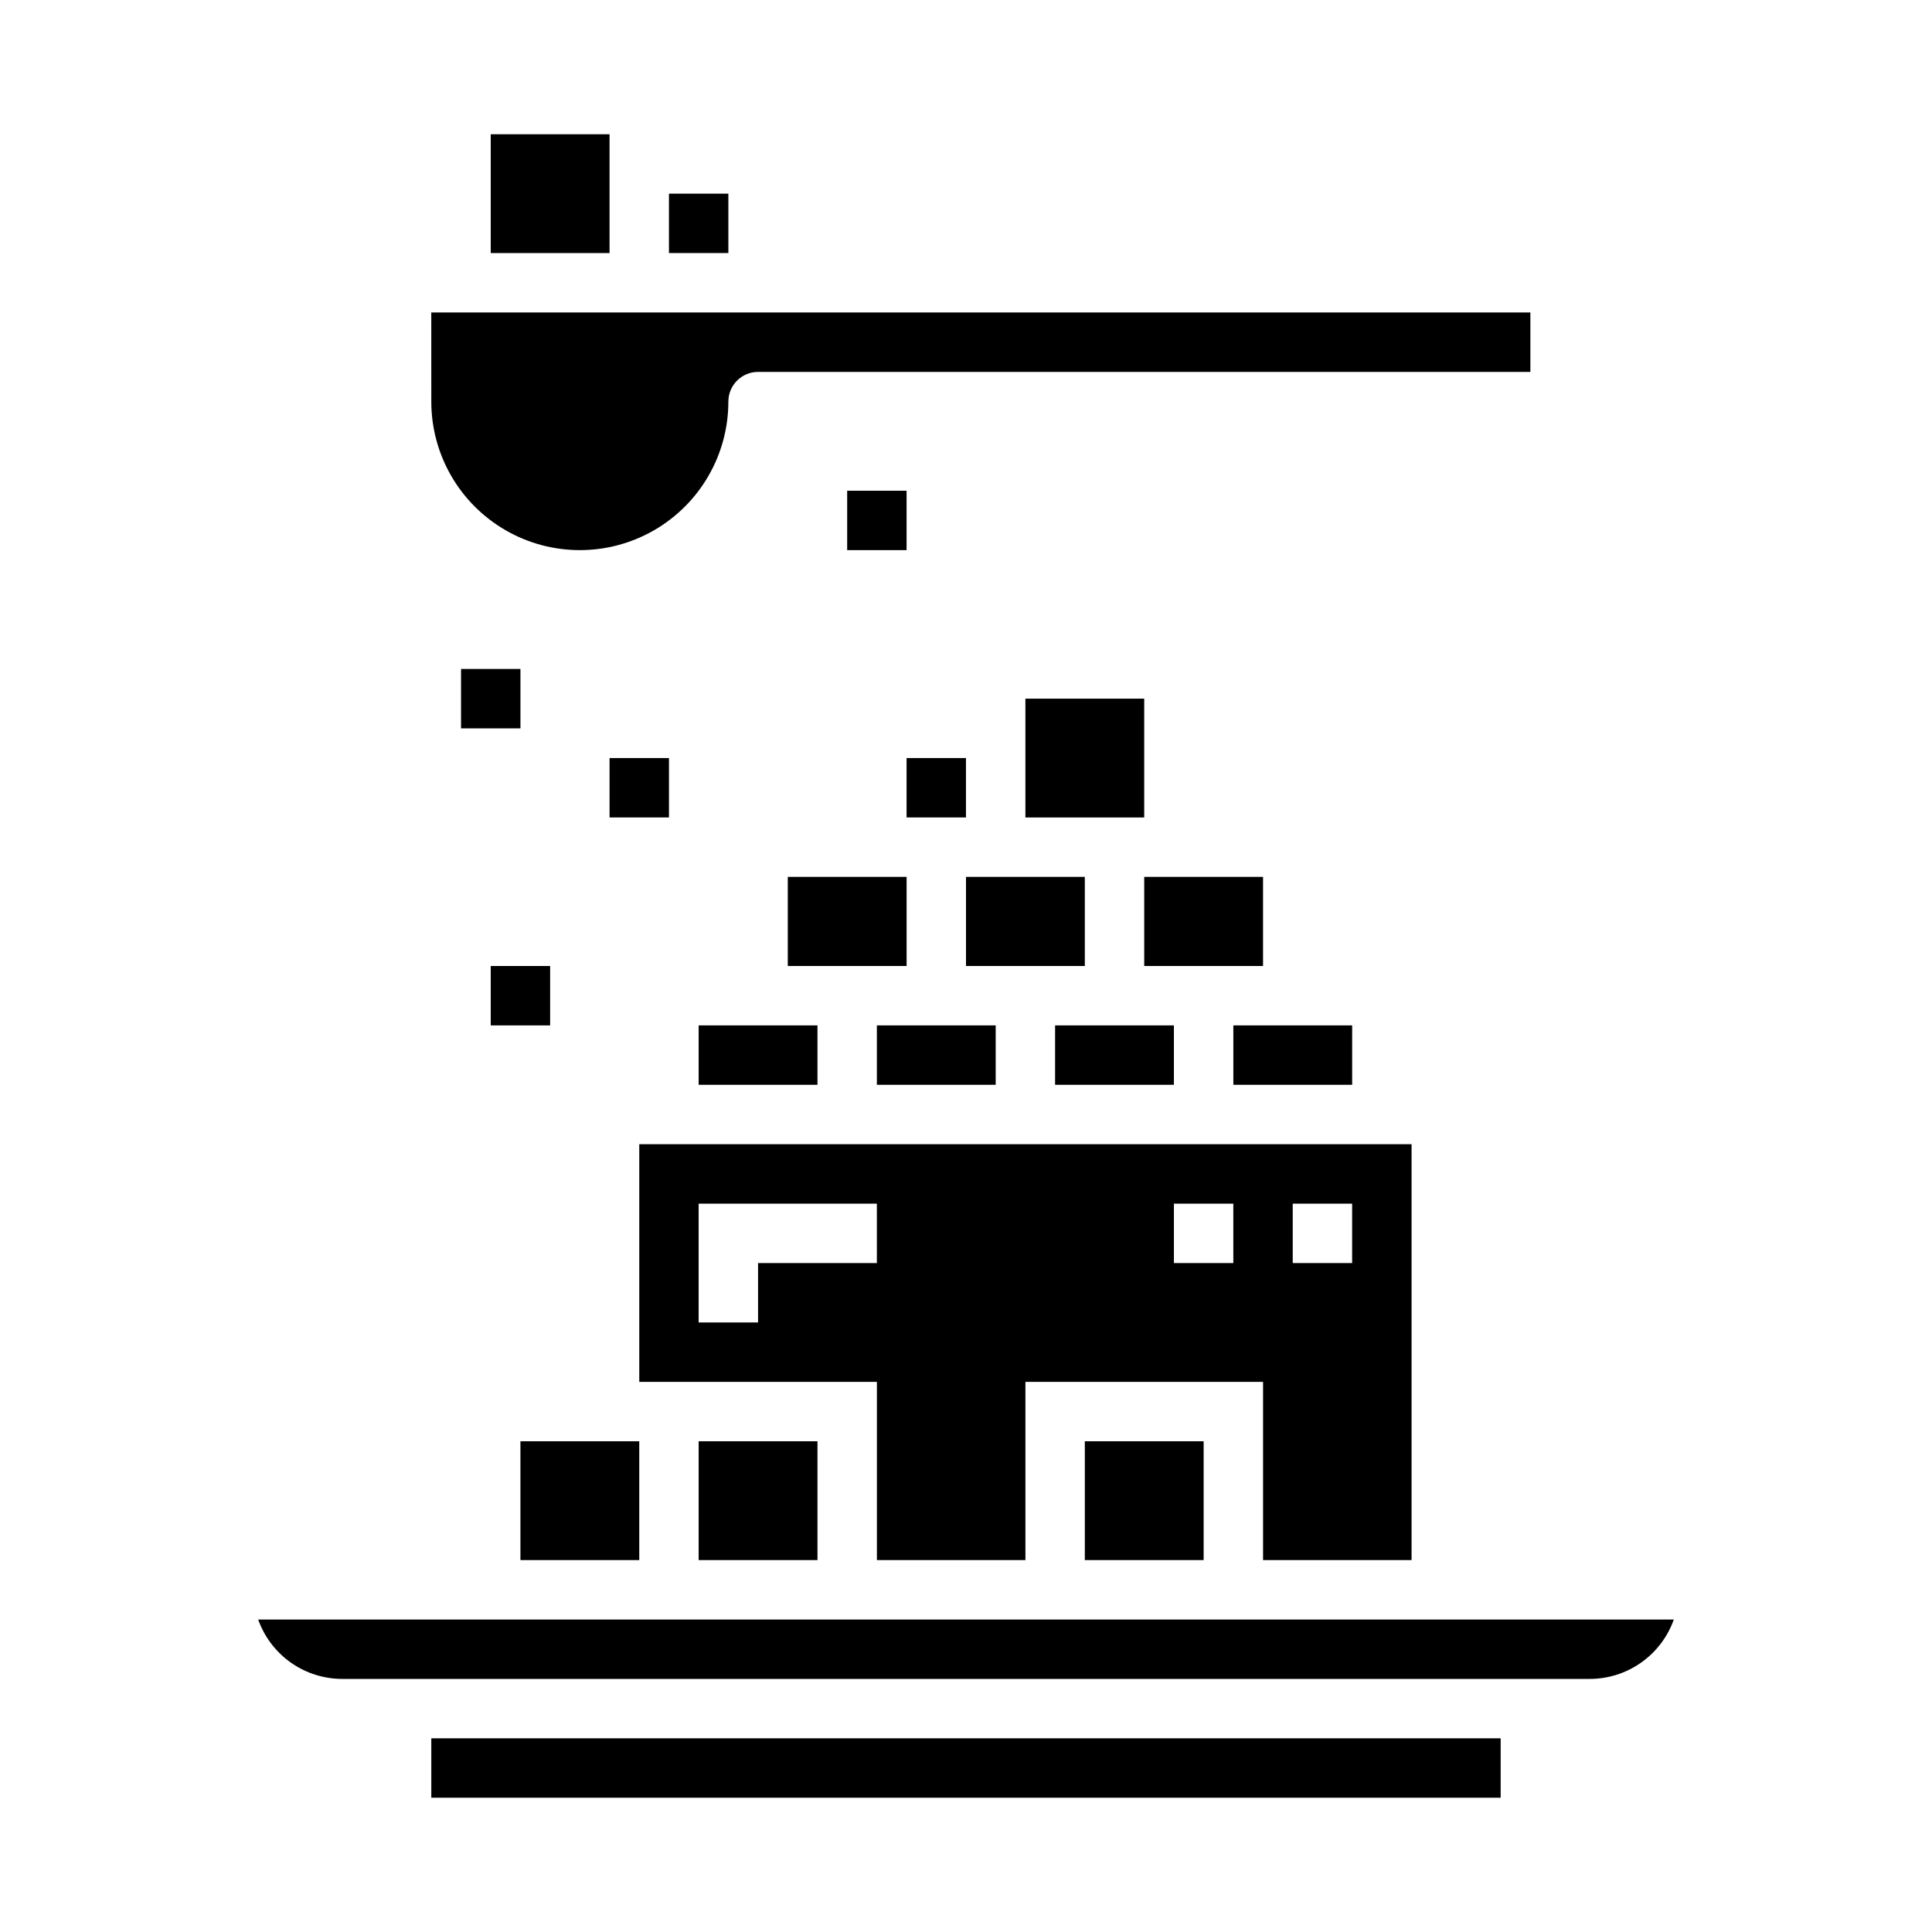
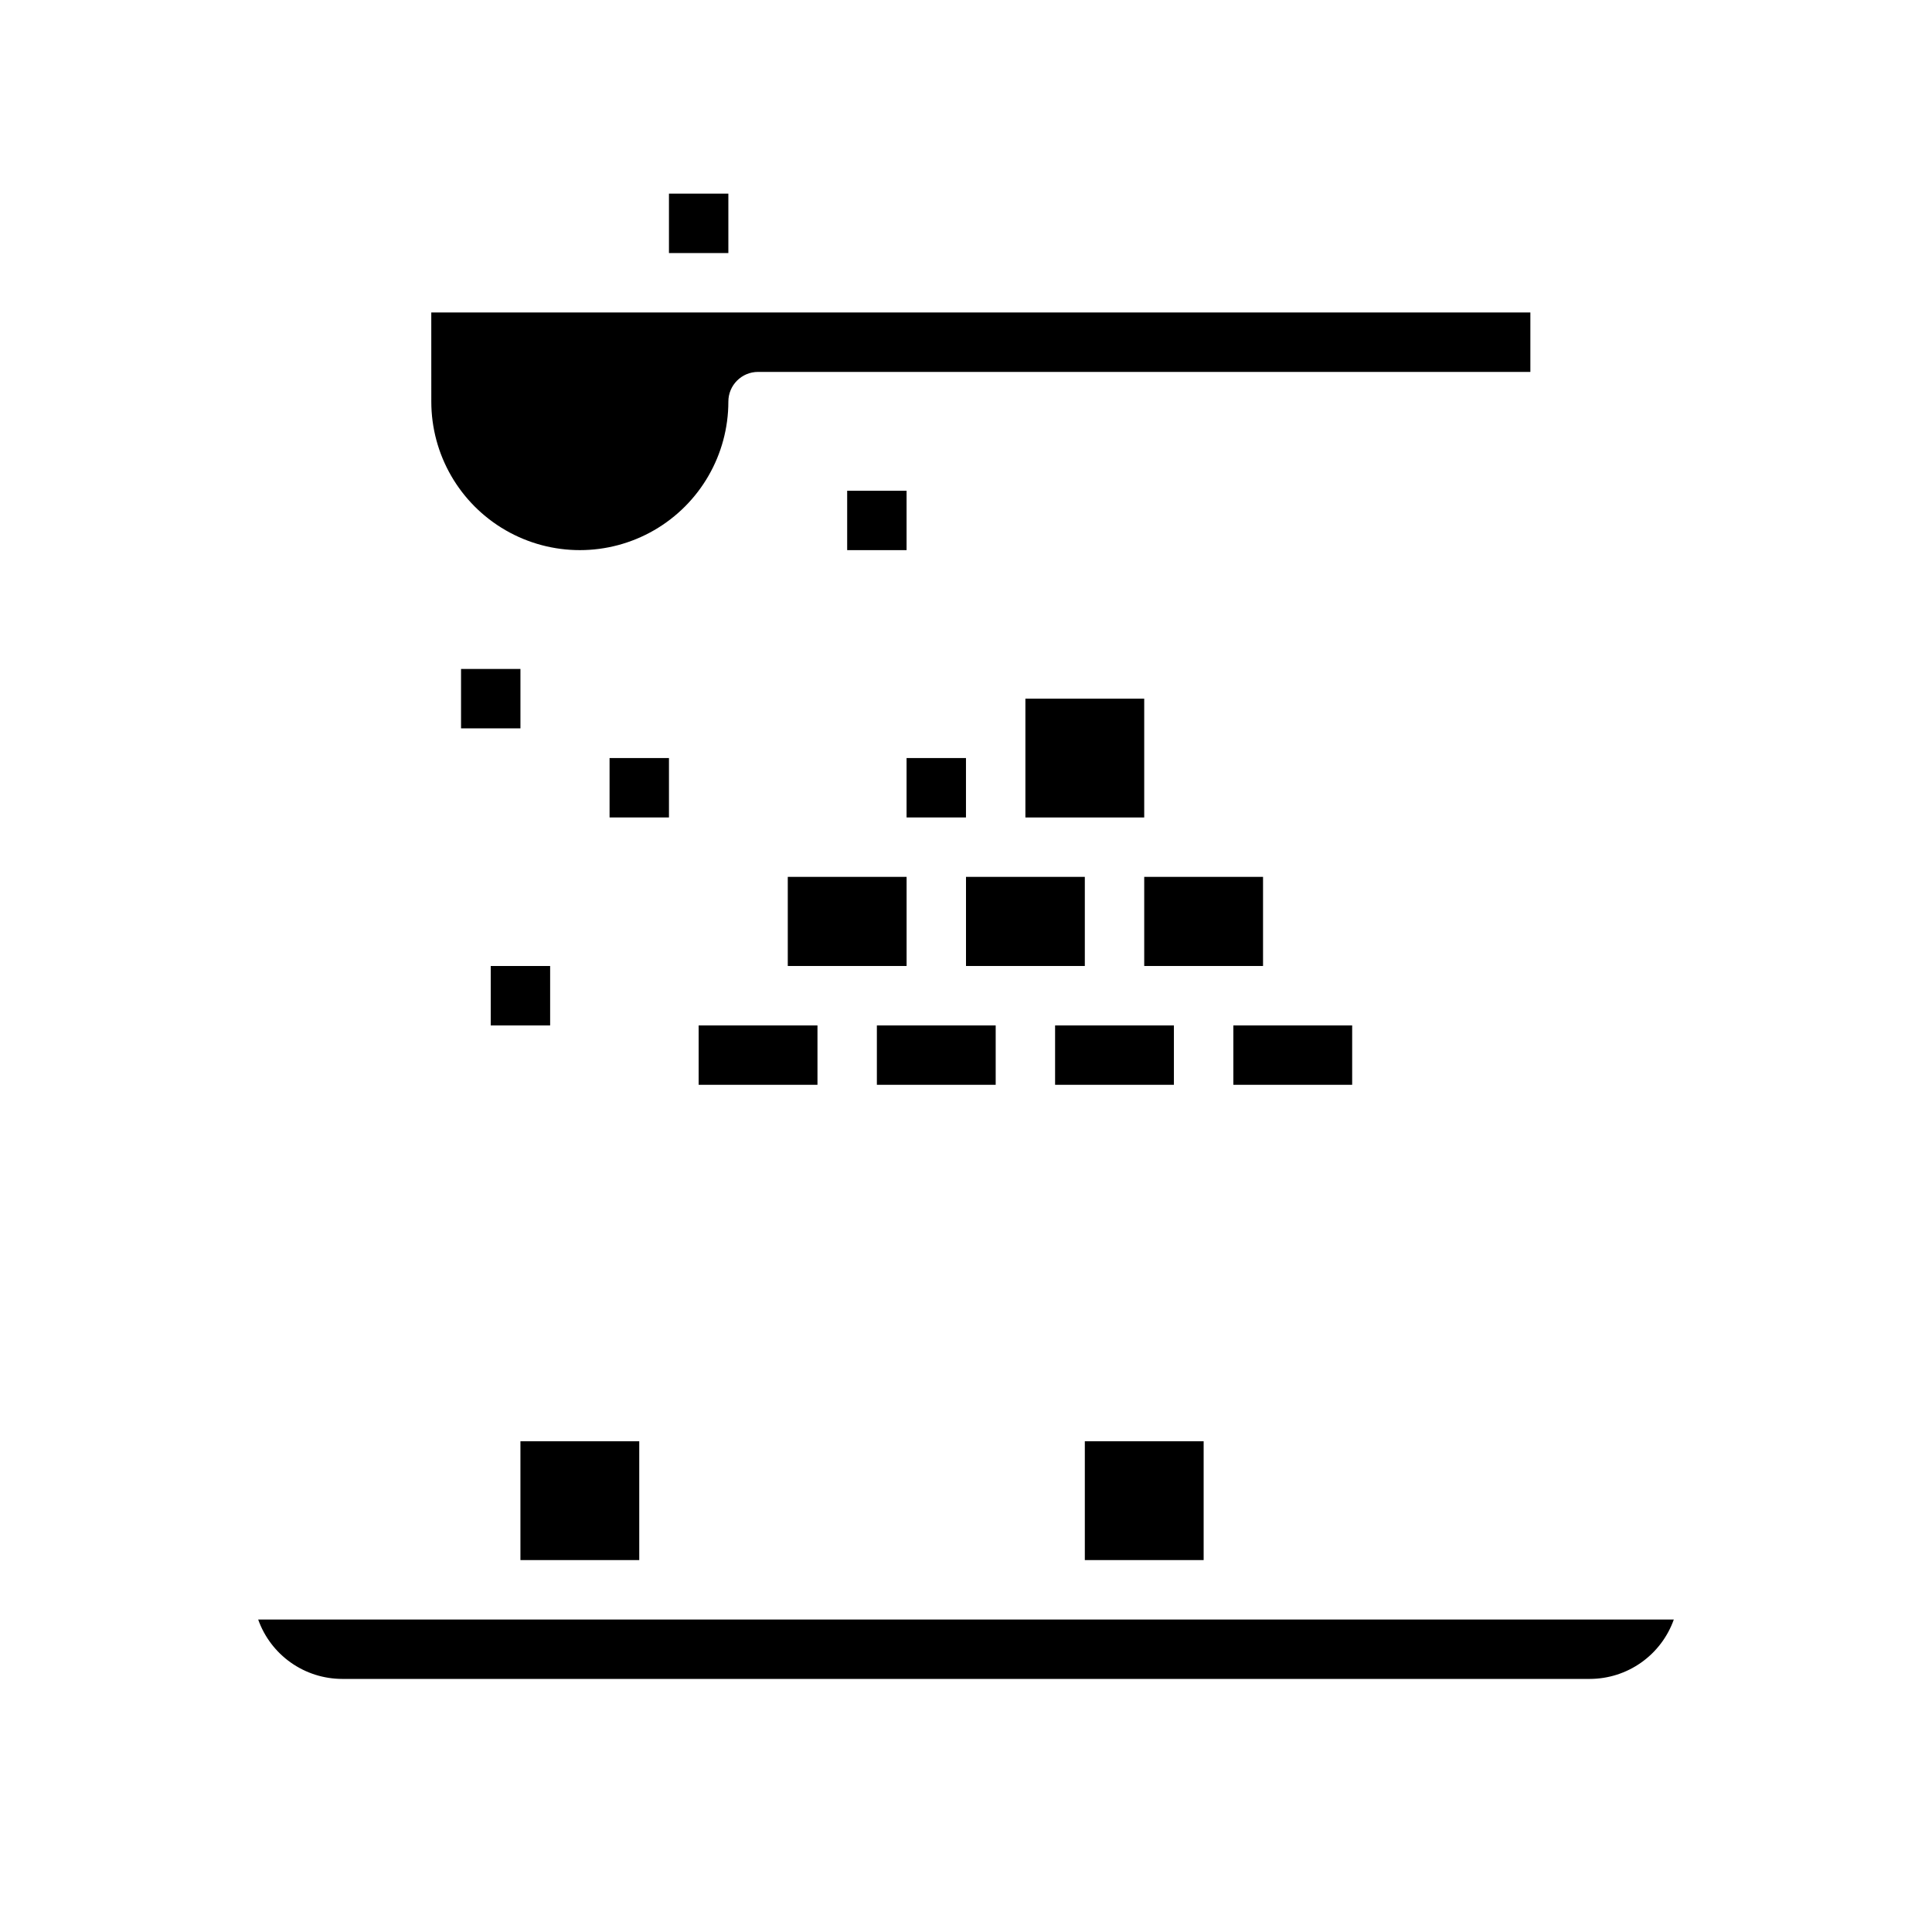
<svg xmlns="http://www.w3.org/2000/svg" fill="#000000" width="800px" height="800px" version="1.1" viewBox="144 144 512 512">
  <g>
    <path d="m470.85 415.74h31.488v15.742h-31.488z" />
    <path d="m447.23 376.38h31.488v23.617h-31.488z" />
    <path d="m281.92 525.95h31.488v31.488h-31.488z" />
    <path d="m423.61 415.74h31.488v15.742h-31.488z" />
    <path d="m415.74 329.15h31.488v31.488h-31.488z" />
-     <path d="m518.08 557.44v-110.21h-204.67v62.977h62.977v47.23h39.359v-47.23h62.977v47.23zm-141.7-78.719h-31.488v15.742h-15.746v-31.484h47.23zm94.465 0h-15.746v-15.742h15.742zm15.742-15.742h15.742v15.742h-15.742z" />
    <path d="m431.49 525.95h31.488v31.488h-31.488z" />
-     <path d="m329.15 525.95h31.488v31.488h-31.488z" />
    <path d="m234.69 588.93h330.62c4.883-0.004 9.645-1.52 13.629-4.34 3.988-2.82 7.004-6.801 8.641-11.402h-375.16c1.633 4.602 4.648 8.582 8.637 11.402 3.988 2.82 8.75 4.336 13.633 4.34z" />
    <path d="m329.15 415.74h31.488v15.742h-31.488z" />
    <path d="m352.77 376.38h31.488v23.617h-31.488z" />
-     <path d="m258.3 604.67h283.39v15.742h-283.39z" />
    <path d="m400 376.38h31.488v23.617h-31.488z" />
    <path d="m384.25 344.89h15.742v15.742h-15.742z" />
    <path d="m376.38 415.74h31.488v15.742h-31.488z" />
    <path d="m258.3 250.43c0 14.062 7.504 27.055 19.68 34.086 12.18 7.031 27.184 7.031 39.363 0 12.176-7.031 19.68-20.023 19.68-34.086 0-4.348 3.523-7.871 7.871-7.871h204.67v-15.746h-291.27z" />
    <path d="m321.28 195.32h15.742v15.742h-15.742z" />
-     <path d="m274.05 179.58h31.488v31.488h-31.488z" />
    <path d="m368.51 274.05h15.742v15.742h-15.742z" />
    <path d="m266.18 321.28h15.742v15.742h-15.742z" />
    <path d="m305.54 344.89h15.742v15.742h-15.742z" />
    <path d="m274.05 400h15.742v15.742h-15.742z" />
  </g>
</svg>